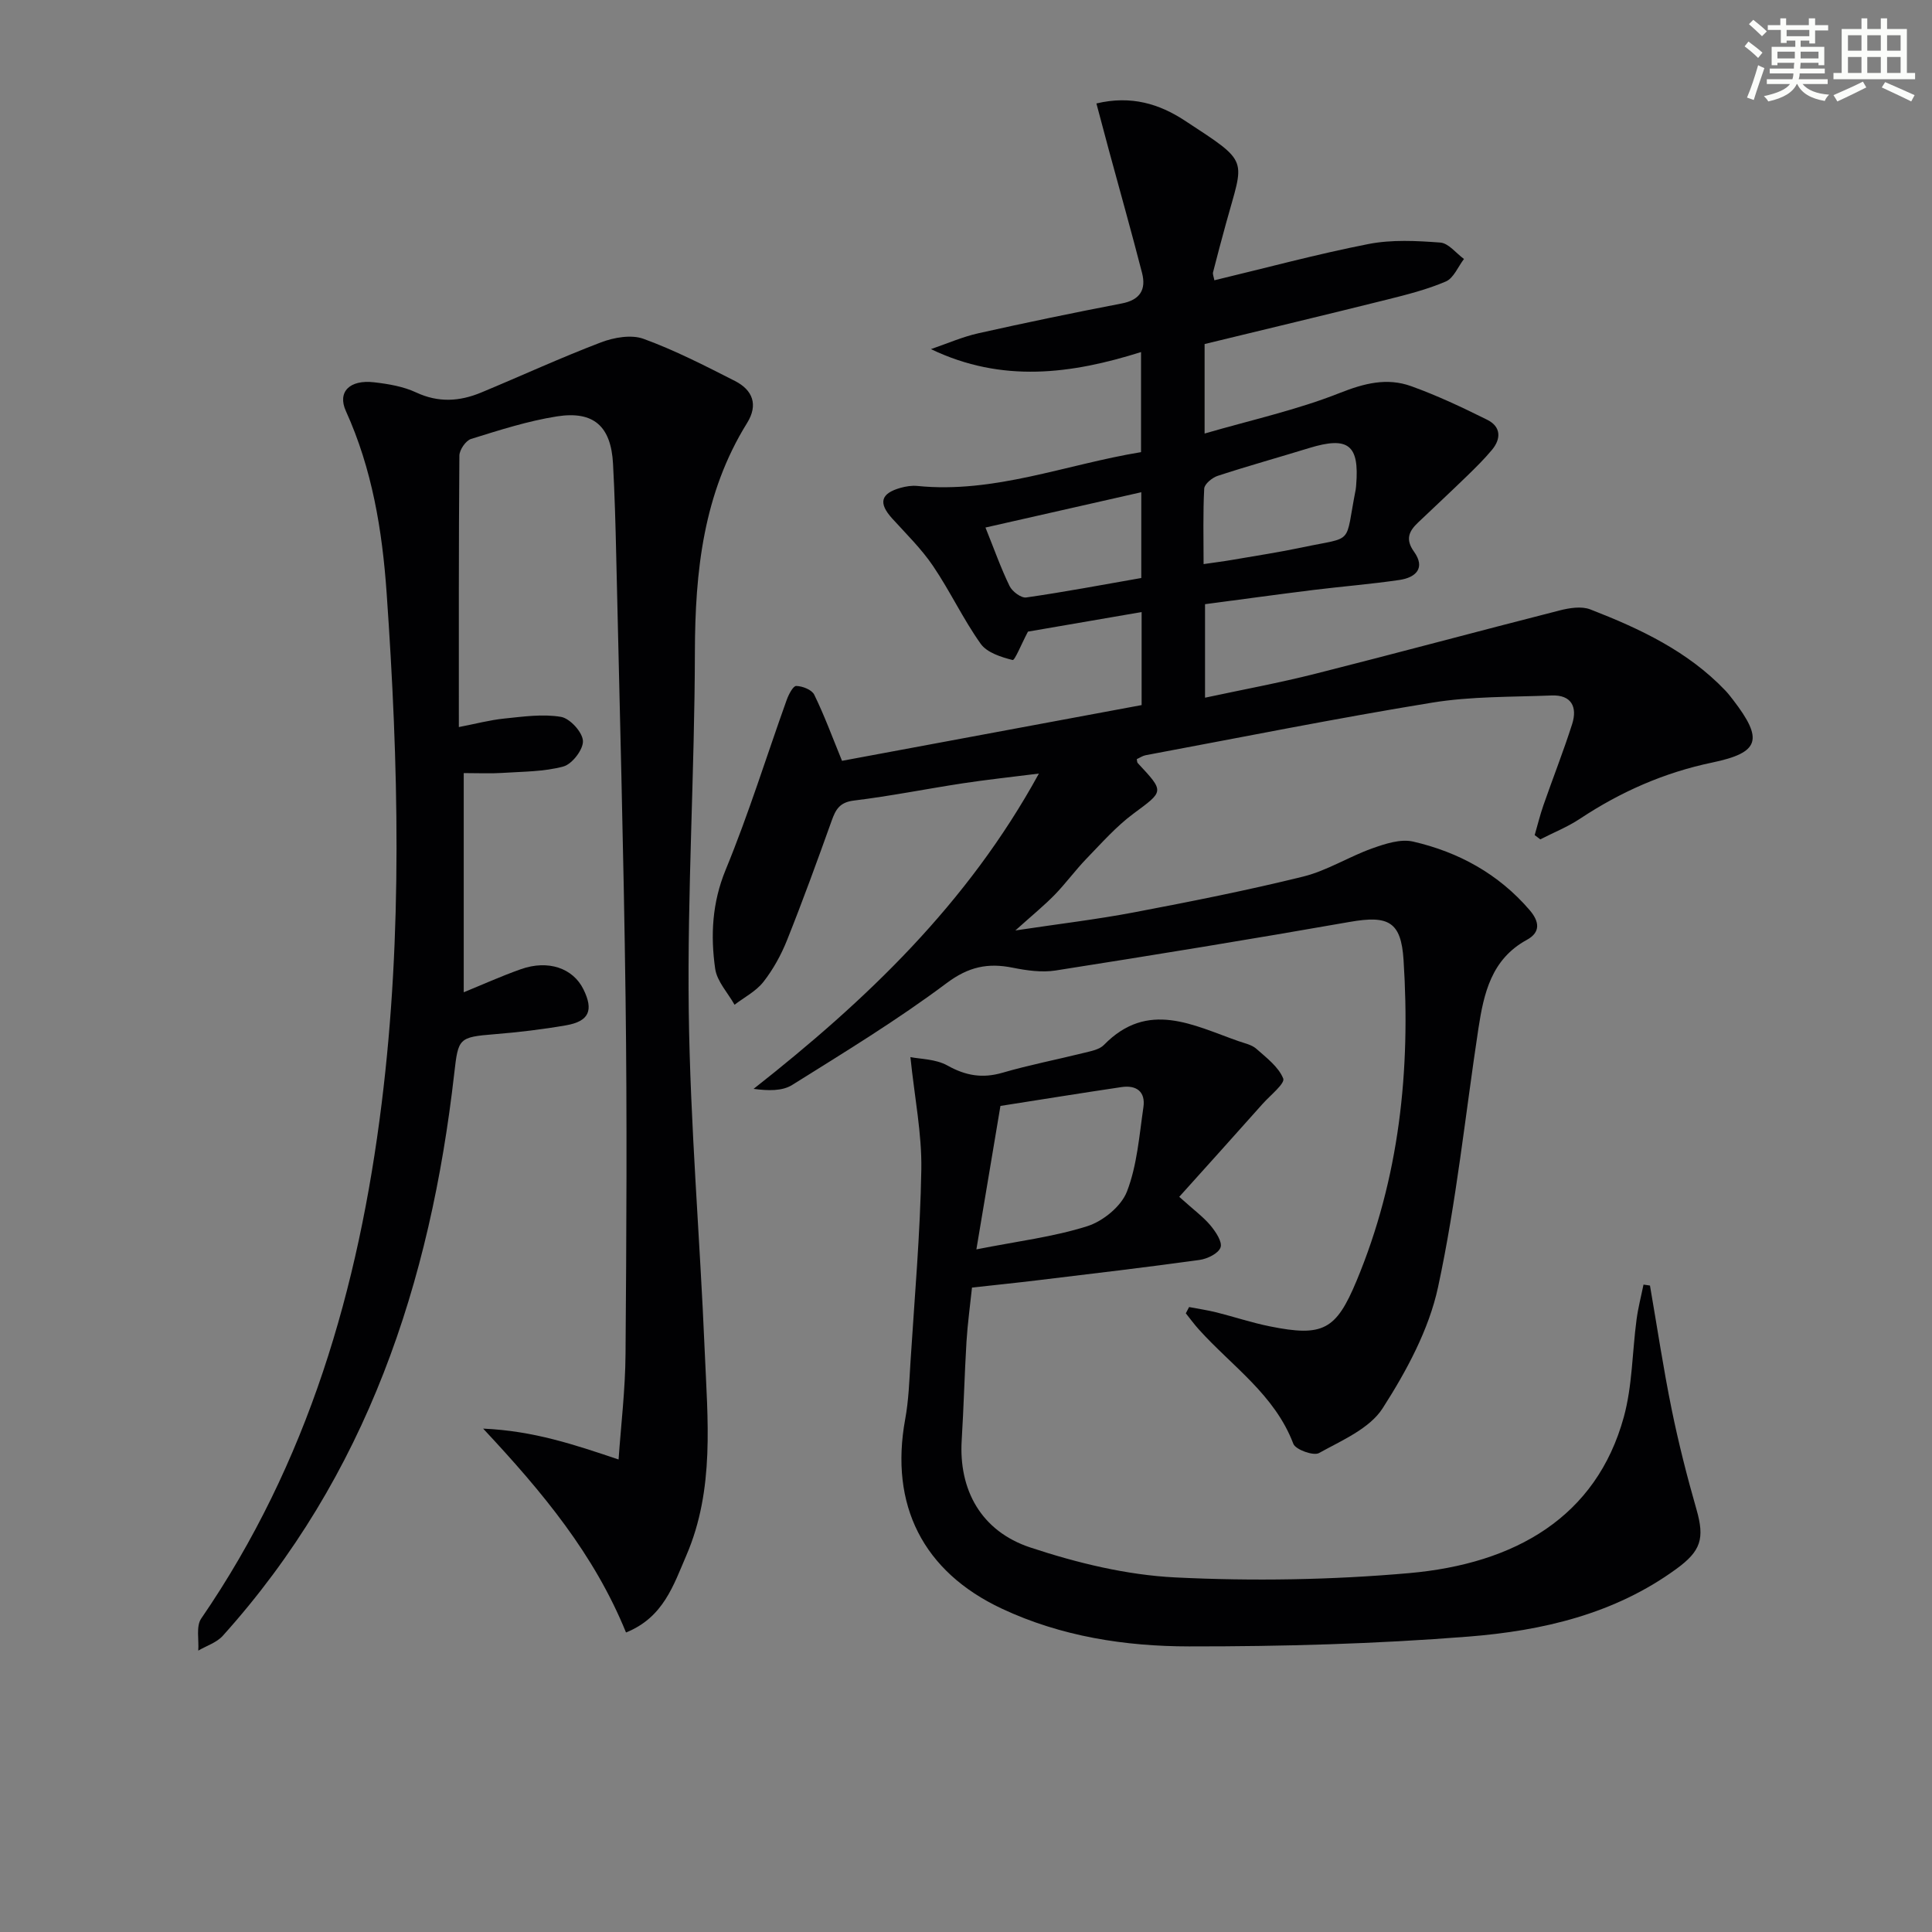
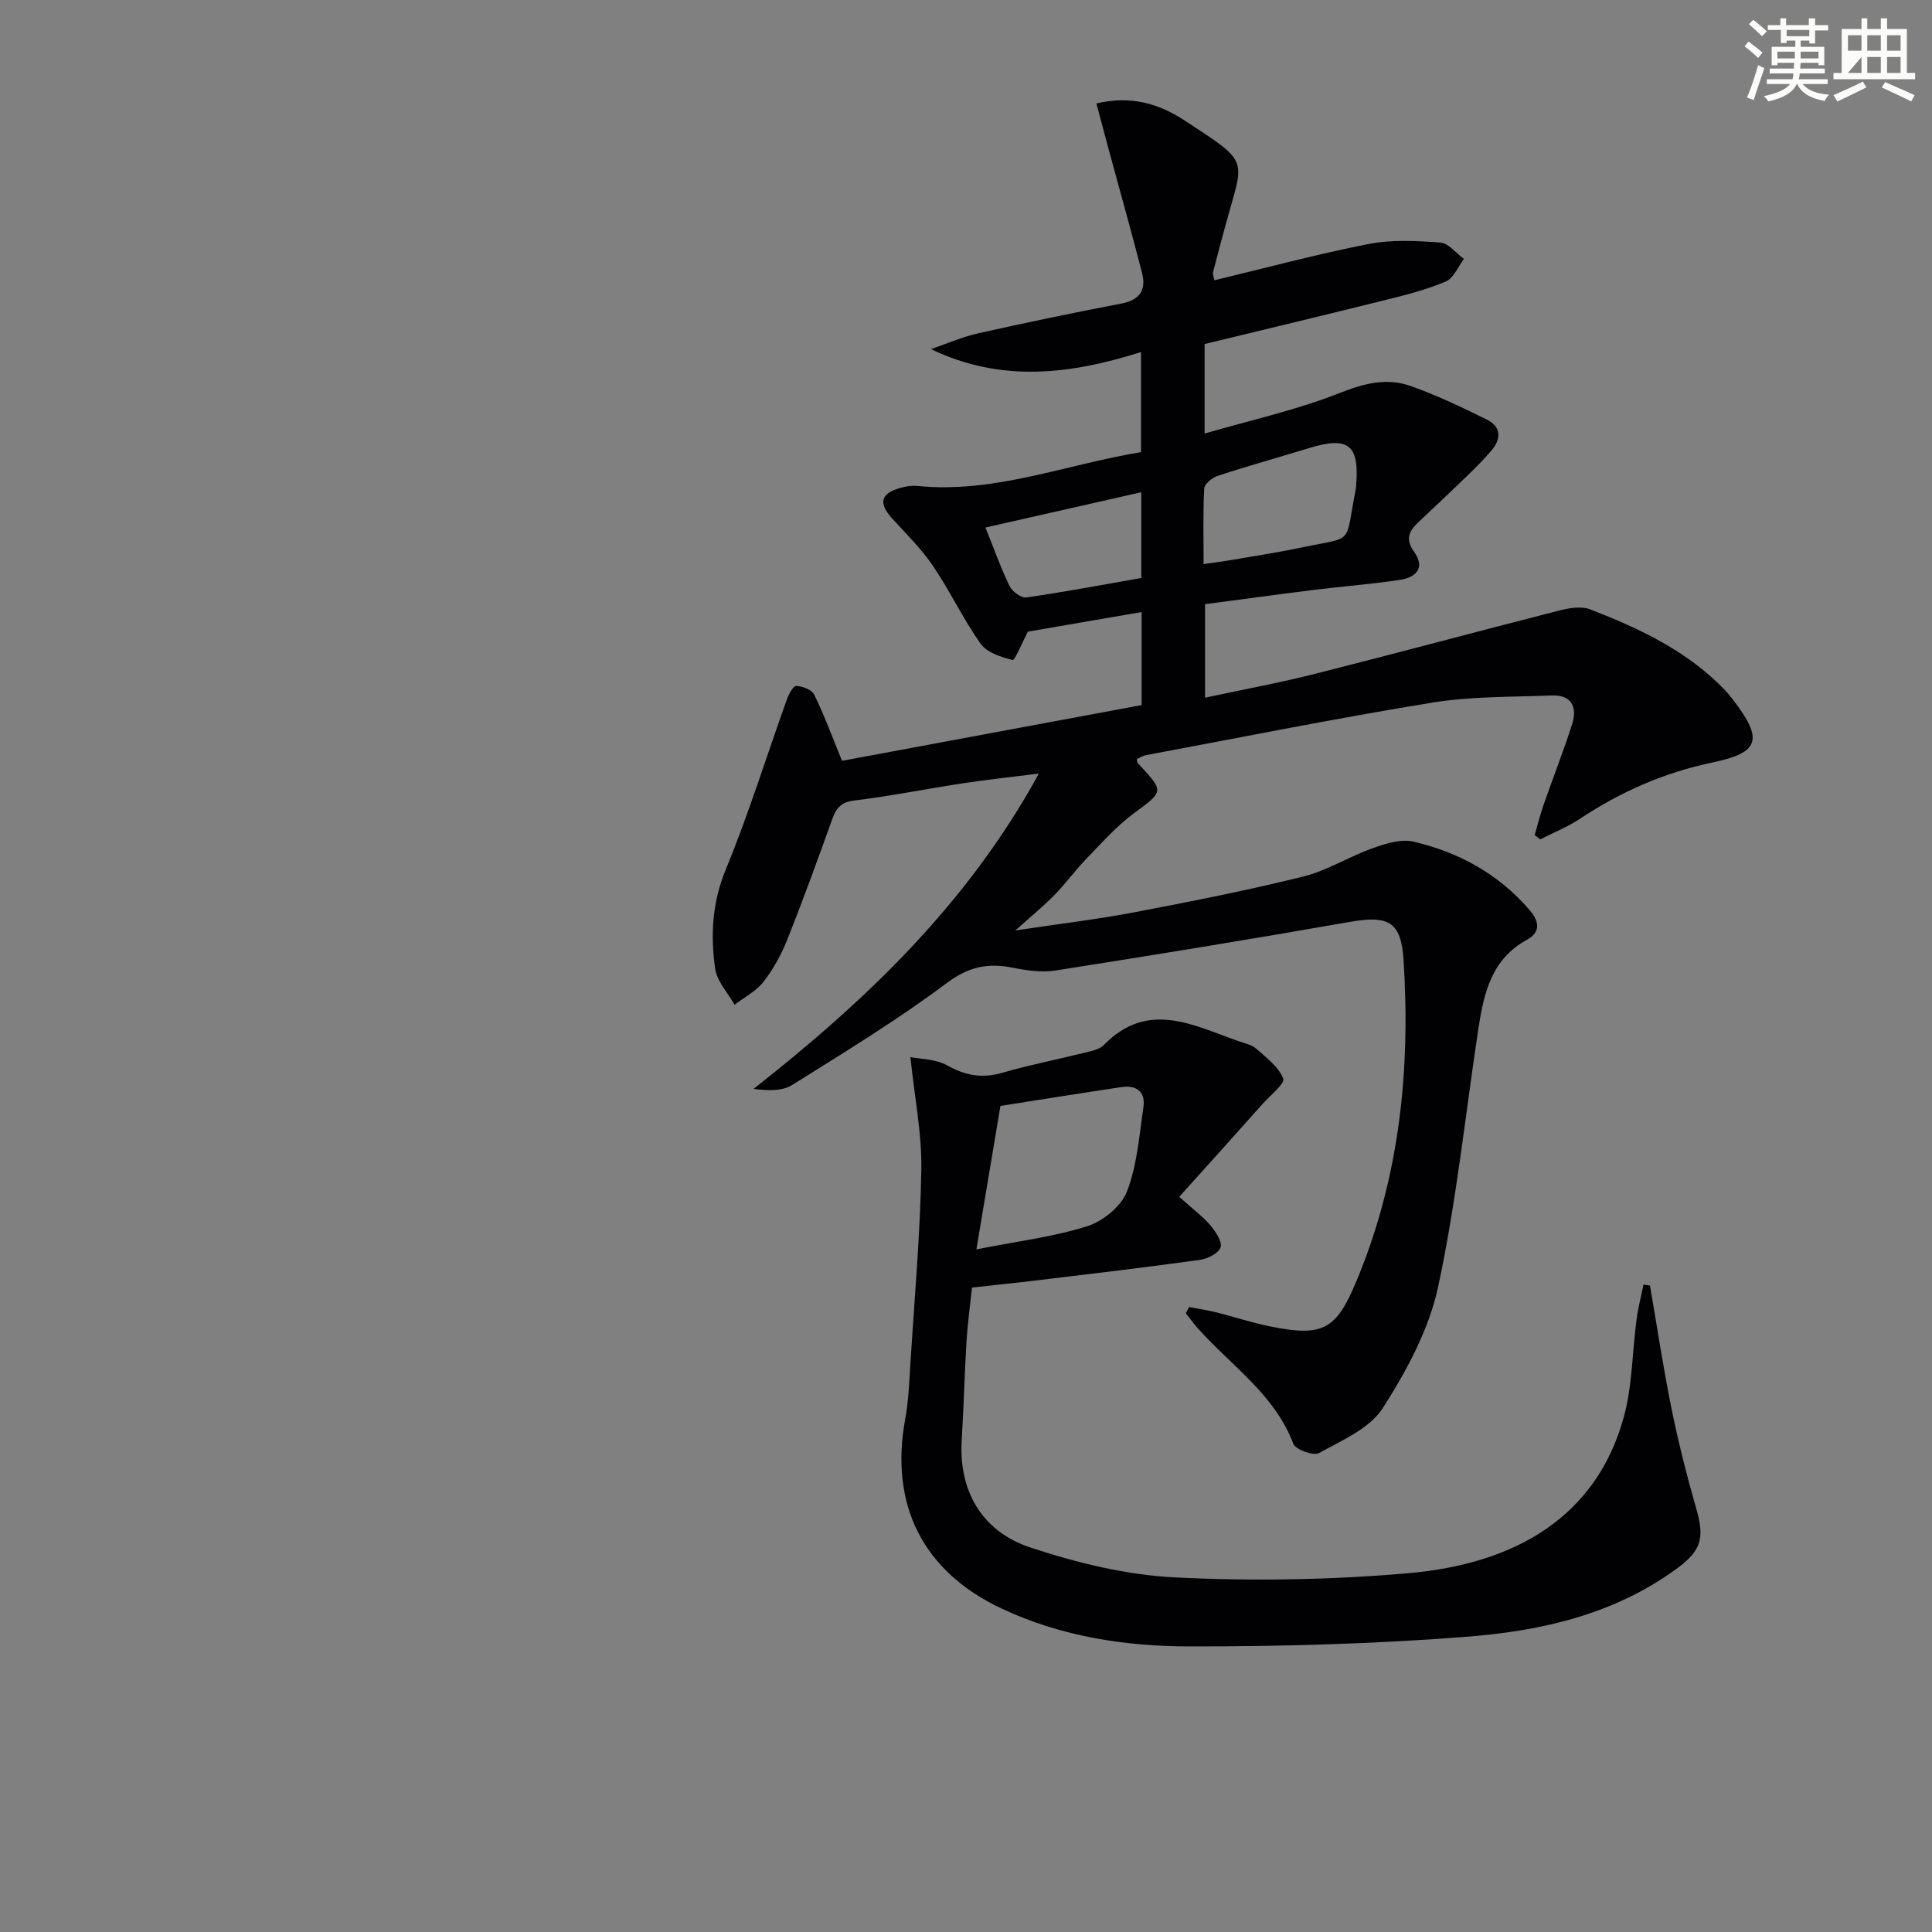
<svg xmlns="http://www.w3.org/2000/svg" enable-background="new 0 0 400 400" viewBox="0 0 400 400">
  <rect x="0" y="0" width="400" height="400" fill="#808080" stroke="none" />
  <g fill="#010103">
    <path d="m246.19 270.61c1.89.36 3.79.64 5.65 1.1 3.7.93 7.34 2.15 11.08 2.9 11.02 2.23 13.71.72 17.93-9.4 8.9-21.33 11.21-43.64 9.74-66.47-.51-7.91-3.1-9.28-11.13-7.87-20.27 3.56-40.58 6.87-60.91 10.06-2.87.45-5.99 0-8.89-.58-5.13-1.03-9.11-.21-13.65 3.18-10.21 7.65-21.17 14.32-32 21.1-2.06 1.29-4.98 1.21-7.99.81 23.3-18.33 44.27-38.26 59.07-65.28-5.8.73-10.77 1.26-15.71 2.01-7.55 1.15-15.04 2.66-22.62 3.58-2.93.36-3.75 1.86-4.58 4.19-2.96 8.27-5.96 16.52-9.22 24.68-1.22 3.06-2.87 6.07-4.9 8.66-1.52 1.95-3.95 3.19-5.98 4.74-1.39-2.47-3.63-4.83-4.01-7.45-.98-6.91-.64-13.66 2.17-20.49 4.74-11.5 8.43-23.43 12.63-35.15.4-1.12 1.33-2.93 1.98-2.91 1.3.03 3.23.78 3.73 1.81 2.08 4.25 3.72 8.72 5.75 13.69 20.37-3.79 41.17-7.66 62.03-11.54 0-6.51 0-12.47 0-19.26-8.42 1.45-16.49 2.84-23.53 4.05-1.4 2.65-2.73 6-3.18 5.88-2.37-.6-5.31-1.53-6.61-3.36-3.64-5.12-6.34-10.91-9.87-16.12-2.4-3.54-5.53-6.61-8.43-9.8-2.92-3.21-2.45-5.2 1.72-6.37 1.11-.31 2.33-.5 3.46-.39 15.96 1.61 30.71-4.44 46.32-7 0-6.81 0-13.41 0-20.72-14.37 4.53-28.74 6.48-43.5-.61 3.27-1.11 6.47-2.53 9.82-3.28 9.86-2.21 19.76-4.26 29.68-6.17 3.82-.73 5.09-2.89 4.21-6.32-2.18-8.48-4.56-16.91-6.85-25.35-.85-3.13-1.68-6.27-2.6-9.74 7.23-1.73 13.07.13 18.24 3.51 13.7 8.97 12.32 7.67 8.59 21.33-.92 3.36-1.82 6.72-2.68 10.1-.11.42.14.93.27 1.67 10.72-2.57 21.25-5.42 31.92-7.51 4.81-.94 9.93-.67 14.86-.3 1.71.13 3.27 2.21 4.9 3.4-1.23 1.6-2.14 3.97-3.76 4.66-3.92 1.68-8.14 2.74-12.3 3.78-12.52 3.12-25.07 6.12-37.64 9.17v18.53c9.71-2.82 19.12-4.89 27.96-8.39 5.1-2.02 9.8-3.22 14.8-1.42 5.4 1.94 10.63 4.41 15.77 6.97 2.83 1.41 2.91 3.91.94 6.25-1.59 1.9-3.36 3.65-5.14 5.38-3.34 3.24-6.75 6.42-10.13 9.63-1.88 1.78-2.69 3.46-.85 6.03 2.44 3.4.38 5.36-2.98 5.86-5.9.87-11.87 1.34-17.79 2.07-7.41.92-14.81 1.94-22.49 2.95v19.36c7.79-1.67 15.38-3.07 22.85-4.96 16.87-4.26 33.68-8.8 50.54-13.1 2.03-.52 4.54-.93 6.37-.22 10.26 3.98 20.18 8.64 27.96 16.79.57.6 1.08 1.26 1.59 1.92 6.35 8.25 5.54 10.94-4.32 13-9.92 2.07-18.94 6.05-27.36 11.63-2.56 1.7-5.47 2.86-8.22 4.27-.39-.29-.77-.59-1.16-.88.6-2.07 1.11-4.18 1.82-6.21 1.95-5.61 4.14-11.14 5.94-16.79 1.12-3.54-.16-6.08-4.27-5.91-8.27.33-16.64.16-24.76 1.49-19.82 3.23-39.53 7.19-59.28 10.88-.63.12-1.21.53-1.83.81.07.32.04.66.2.82 5.59 6 5.43 5.77-.91 10.48-3.57 2.65-6.58 6.08-9.7 9.3-2.31 2.39-4.28 5.11-6.59 7.49-2.18 2.23-4.61 4.21-8.14 7.38 9.11-1.37 16.9-2.29 24.58-3.75 11.73-2.23 23.45-4.55 35.03-7.41 4.92-1.22 9.41-4.1 14.24-5.82 2.69-.96 5.9-2.02 8.5-1.42 9.42 2.17 17.68 6.69 24.11 14.17 2.03 2.36 2.35 4.59-.57 6.18-7.36 4.02-8.91 11.09-10.03 18.41-2.71 17.85-4.55 35.89-8.35 53.5-1.9 8.81-6.54 17.38-11.47 25.07-2.71 4.22-8.46 6.65-13.18 9.27-1.14.63-4.85-.71-5.31-1.92-3.86-10.18-12.72-16.07-19.56-23.67-.96-1.06-1.8-2.22-2.7-3.34.23-.46.45-.88.68-1.3zm3-153.82c2.44-.36 4.2-.57 5.96-.88 4.88-.84 9.78-1.59 14.62-2.61 10.75-2.28 8.61-.25 10.9-11.88.06-.32.08-.66.11-.99.69-8.35-1.64-10.15-9.76-7.66-6.3 1.94-12.65 3.7-18.91 5.75-1.14.37-2.74 1.69-2.79 2.64-.27 5.07-.13 10.17-.13 15.63zm-45.16-7.57c1.82 4.51 3.19 8.42 5 12.13.55 1.12 2.39 2.5 3.44 2.35 7.95-1.14 15.86-2.64 23.82-4.03 0-6.03 0-11.6 0-17.76-10.83 2.45-21.25 4.81-32.26 7.31z" />
-     <path d="m129.61 337.99c-6.58-16.15-17.14-28.91-29.58-42.21 10.47.46 18.89 3.32 28.04 6.39.49-7.07 1.39-14.46 1.44-21.85.19-24.49.33-48.99.01-73.48-.4-30.63-1.25-61.25-1.94-91.87-.14-6.32-.32-12.64-.66-18.95-.41-7.73-3.97-11.01-11.62-9.81-6.02.95-11.92 2.85-17.77 4.67-1.1.34-2.41 2.26-2.42 3.46-.15 18.48-.11 36.96-.11 56.19 3.39-.65 6.36-1.45 9.39-1.76 3.91-.4 7.95-.99 11.75-.35 1.85.31 4.44 3.14 4.55 4.96.11 1.76-2.23 4.82-4.04 5.31-4.07 1.11-8.48 1.05-12.76 1.34-2.31.15-4.63.03-7.88.03v45.38c3.66-1.49 7.7-3.32 11.86-4.79 5.63-1.98 10.76-.21 12.92 4.17 2.15 4.35 1.18 6.63-3.59 7.46-4.89.85-9.84 1.44-14.79 1.84-7.48.6-7.53.86-8.36 8.09-4.93 43.35-18.12 83.36-47.93 116.47-1.26 1.4-3.36 2.06-5.07 3.06.16-2.24-.49-5.04.61-6.64 22.11-32.2 32.62-68.39 37.36-106.66 4.37-35.19 3.49-70.4 1.03-105.65-.91-13.03-3-25.7-8.44-37.69-1.79-3.94.75-6.54 5.85-5.95 2.95.34 6.04.86 8.69 2.1 4.62 2.16 9.02 1.87 13.47.02 8.28-3.44 16.44-7.2 24.81-10.39 2.69-1.02 6.27-1.65 8.8-.73 6.51 2.37 12.74 5.58 18.94 8.73 3.65 1.86 4.86 4.9 2.51 8.69-9.06 14.58-10.77 30.69-10.81 47.44-.05 24.79-1.59 49.6-1.27 74.38.3 23.43 2.32 46.83 3.3 70.25.6 14.26 2.1 28.68-3.79 42.37-2.67 6.19-4.76 12.87-12.5 15.98z" />
    <path d="m244.15 247.79c3.1 2.79 5 4.17 6.47 5.93 1.08 1.3 2.49 3.4 2.08 4.55-.44 1.25-2.74 2.37-4.37 2.59-11.19 1.55-22.41 2.86-33.62 4.22-4.28.52-8.56.95-13.47 1.5-.39 3.73-.91 7.46-1.14 11.2-.41 6.8-.57 13.61-.99 20.4-.63 10.19 3.94 18.81 14.21 22.21 9.66 3.2 19.92 5.7 30.02 6.2 16.08.79 32.34.52 48.38-.89 22.01-1.94 38.79-11.64 44.47-32.31 1.78-6.48 1.74-13.45 2.64-20.18.32-2.44.95-4.83 1.44-7.25.45.07.89.13 1.34.2 1.48 8.55 2.76 17.14 4.49 25.63 1.42 6.97 3.18 13.89 5.14 20.73 1.72 6.02.93 8.59-4.16 12.3-12.83 9.37-27.79 12.81-43.05 14.02-19.21 1.52-38.55 2.05-57.83 2.03-13.28-.01-26.5-2.06-38.77-7.81-16.34-7.66-23.27-21.46-20.02-39.23.72-3.9.85-7.93 1.1-11.9.84-13.27 2.02-26.54 2.24-39.83.12-7.4-1.39-14.83-2.26-23.24 1.99.41 5.22.38 7.66 1.74 3.77 2.11 7.24 2.71 11.4 1.5 5.56-1.62 11.27-2.72 16.89-4.12 1.44-.36 3.18-.67 4.12-1.64 9.11-9.34 18.52-4.04 27.9-.77 1.25.44 2.7.73 3.64 1.56 2.1 1.86 4.61 3.75 5.58 6.17.4 1.02-2.67 3.46-4.22 5.19-5.69 6.4-11.42 12.75-17.31 19.3zm-42 10.88c8.54-1.69 15.96-2.58 22.96-4.8 3.26-1.03 7.04-4.12 8.22-7.19 2.1-5.45 2.54-11.56 3.4-17.44.47-3.22-1.44-4.63-4.54-4.17-8.29 1.23-16.56 2.57-25.06 3.9-1.59 9.52-3.17 18.91-4.98 29.7z" />
  </g>
  <path d="m361.2 9.6.8-1c.9.7 1.9 1.4 2.9 2.3l-.9 1.1c-1-1-2-1.8-2.8-2.4zm.5 10.6c.9-2.1 1.6-4.3 2.3-6.7.4.2.8.4 1.3.6-.7 2.1-1.5 4.3-2.2 6.6zm.4-15.2.9-.9c1 .8 2 1.6 2.8 2.4l-1 1c-.9-.9-1.8-1.7-2.7-2.5zm12.5-1.2h1.2v1.4h2.7v1.1h-2.7v2.7h-1.2v-.6h-1.8v1.3h4.9v3.8h-1.2v-.5h-3.7c0 .4-.1.9-.1 1.2h5.1v1h-5.2c0 .5-.1.9-.2 1.2h6v1h-5.2c1.1 1.3 2.9 2 5.5 2.2-.4.4-.7.8-.9 1.3-2.9-.5-4.8-1.6-5.7-3.5h-.1c-.8 1.7-2.7 2.9-5.9 3.6-.2-.4-.6-.8-.9-1.1 2.8-.6 4.6-1.4 5.4-2.5h-4.8v-1h5.3c.1-.3.2-.7.2-1.2h-4.9v-1h5c0-.4 0-.8.1-1.2h-3.5v.5h-1.2v-3.8h4.9v-1.3h-1.8v.5h-1.2v-2.7h-2.7v-1h2.6v-1.4h1.2v1.4h4.7v-1.4zm-6.6 8.3h3.6c0-.4 0-.9 0-1.4h-3.6zm1.9-4.6h4.7v-1.3h-4.7zm6.6 3.2h-3.7v1.4h3.7z" fill="#fbfcfa" />
-   <path d="m385.3 3.8h1.3v2.2h2.8v-2.2h1.3v2.2h4.1v9.1h1.7v1.3h-16.9v-1.3h1.7v-9.1h4.1v-2.2zm.4 13.1.7 1.2c-1.8.9-3.8 1.9-6 2.9-.2-.4-.5-.8-.8-1.3 2.3-1 4.3-1.9 6.1-2.8zm-3.1-6.4h2.8v-3.2h-2.8zm0 4.6h2.8v-3.3h-2.8zm4-4.6h2.8v-3.2h-2.8zm0 4.6h2.8v-3.3h-2.8zm3.7 1.9c2.1.9 4.1 1.8 6.1 2.7l-.7 1.3c-2.2-1.1-4.2-2-6.1-2.9zm3.2-9.7h-2.8v3.2h2.8zm-2.8 7.8h2.8v-3.3h-2.8z" fill="#fbfcfa" />
+   <path d="m385.3 3.8h1.3v2.2h2.8v-2.2h1.3v2.2h4.1v9.1h1.7v1.3h-16.9v-1.3h1.7v-9.1h4.1v-2.2zm.4 13.1.7 1.2c-1.8.9-3.8 1.9-6 2.9-.2-.4-.5-.8-.8-1.3 2.3-1 4.3-1.9 6.1-2.8zm-3.1-6.4h2.8v-3.2h-2.8zm0 4.6h2.8v-3.3zm4-4.6h2.8v-3.2h-2.8zm0 4.6h2.8v-3.3h-2.8zm3.7 1.9c2.1.9 4.1 1.8 6.1 2.7l-.7 1.3c-2.2-1.1-4.2-2-6.1-2.9zm3.2-9.7h-2.8v3.2h2.8zm-2.8 7.8h2.8v-3.3h-2.8z" fill="#fbfcfa" />
</svg>